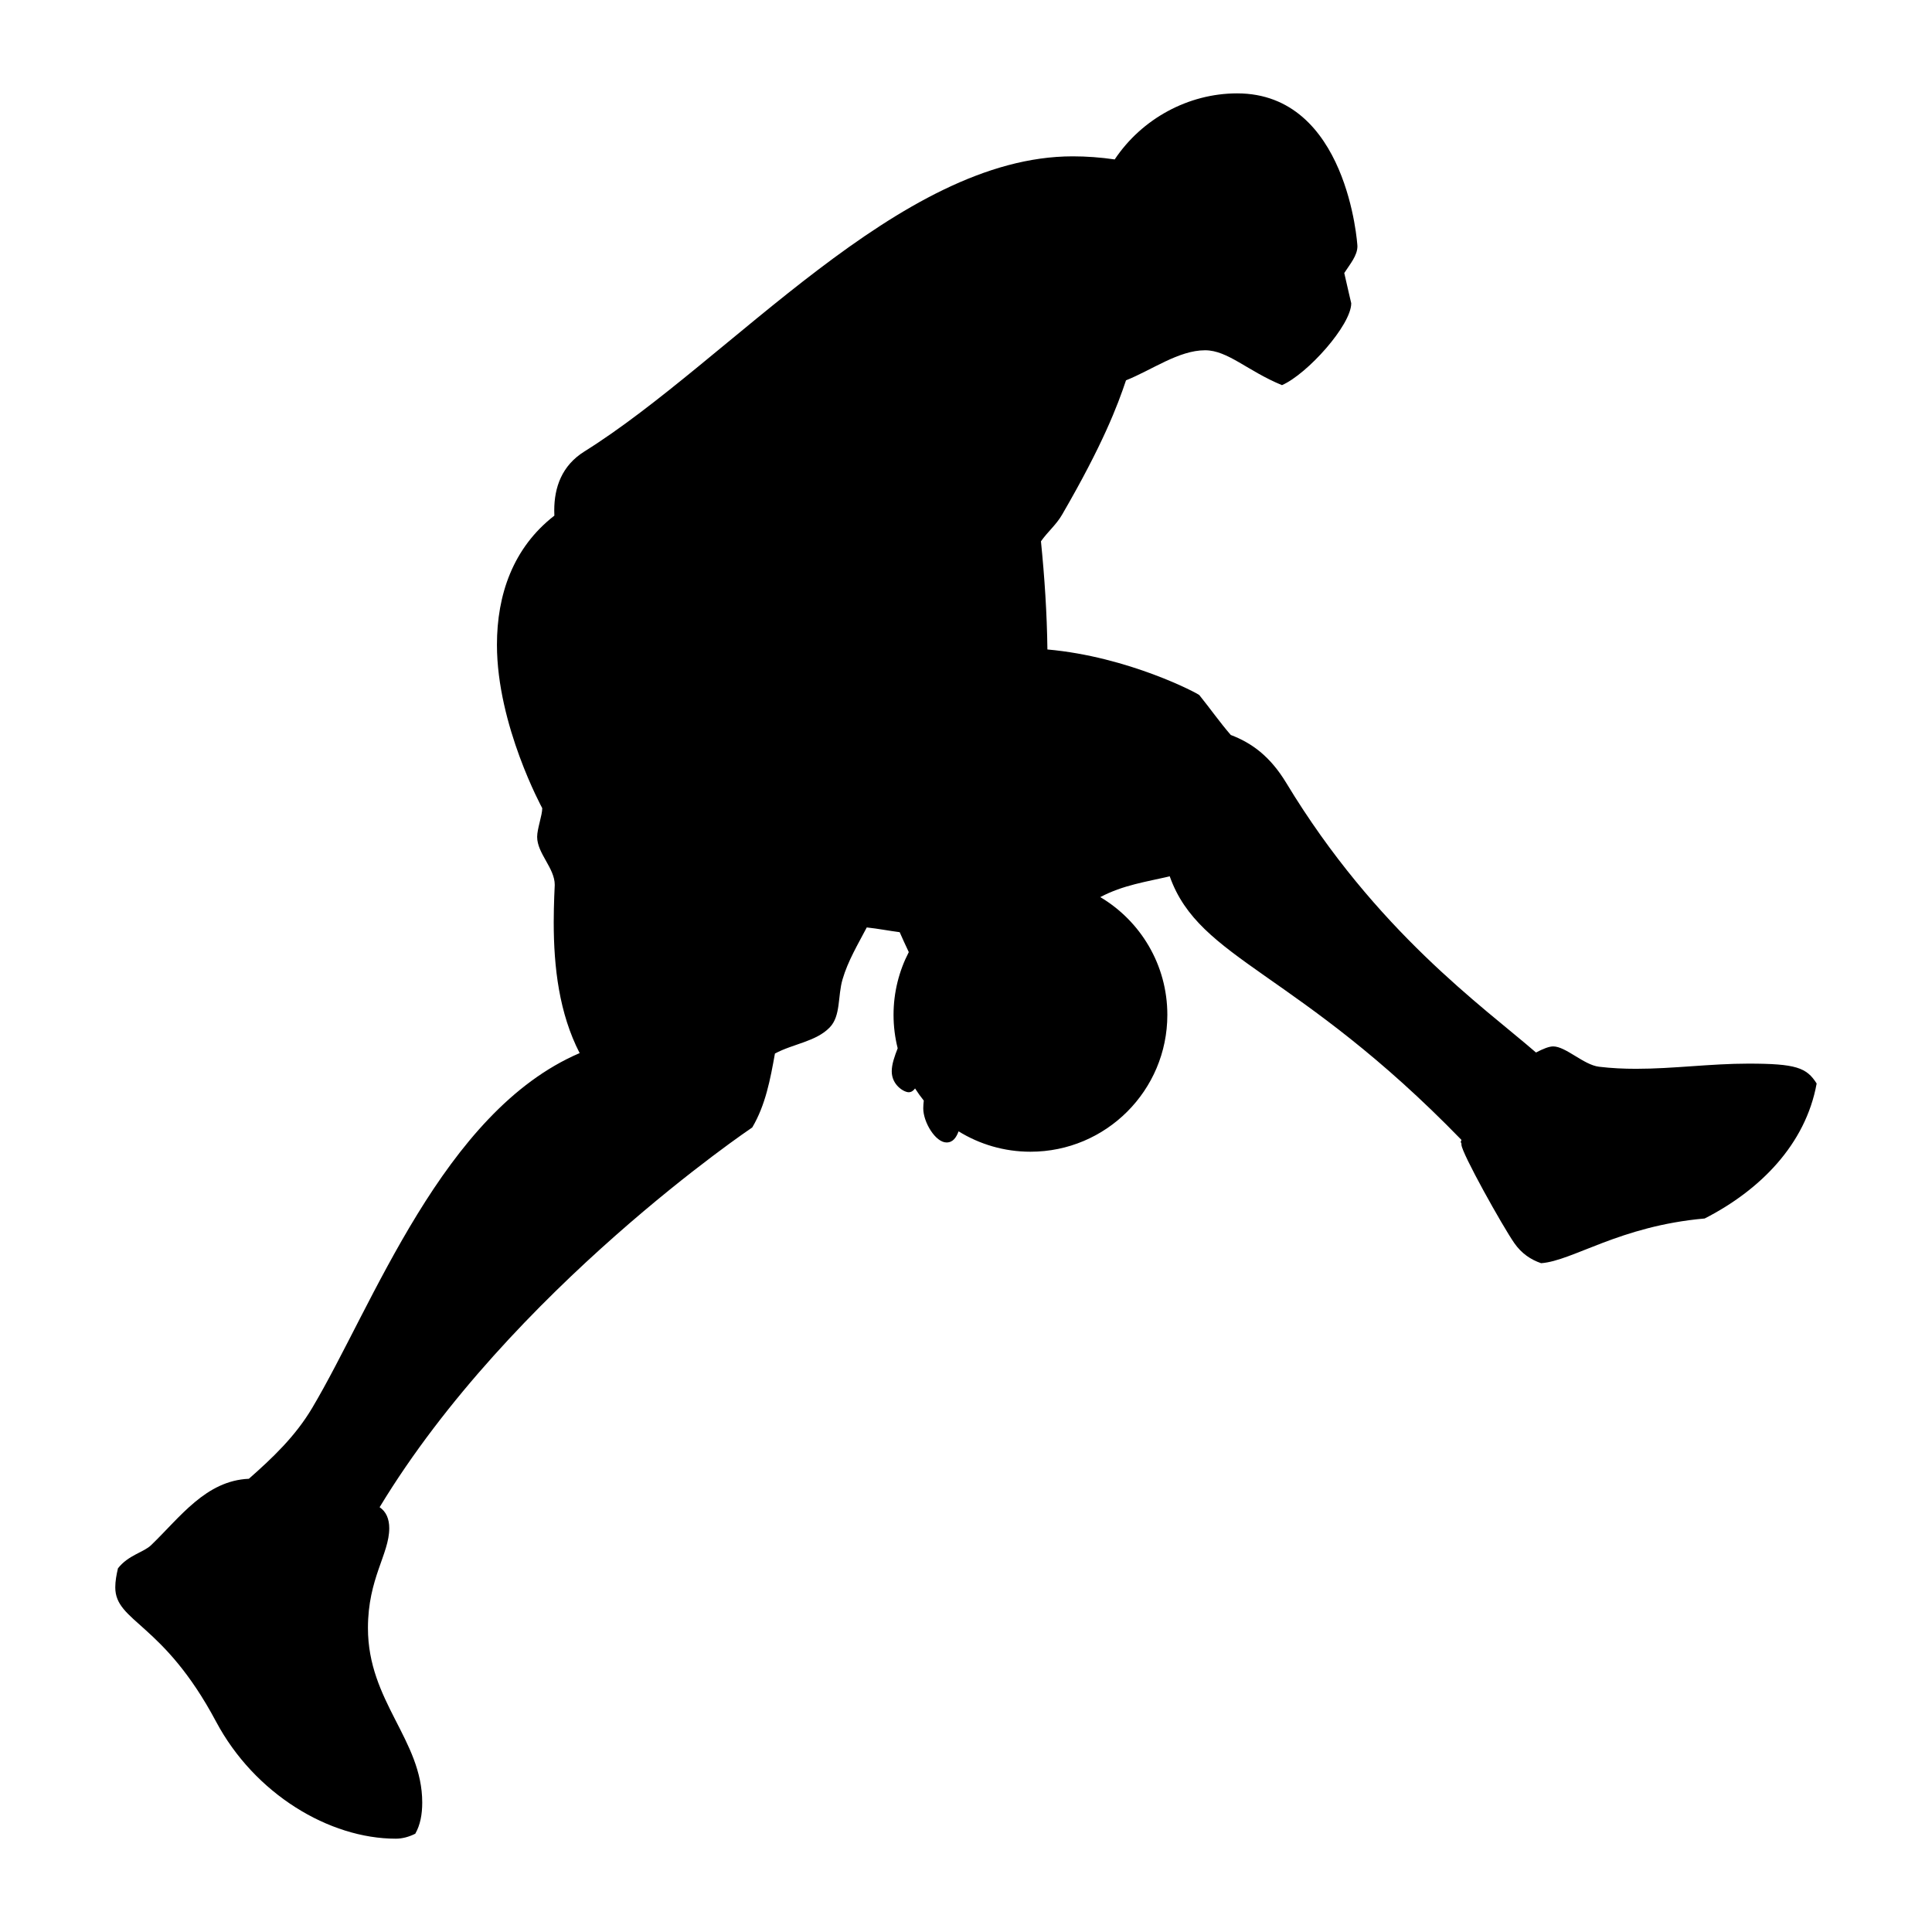
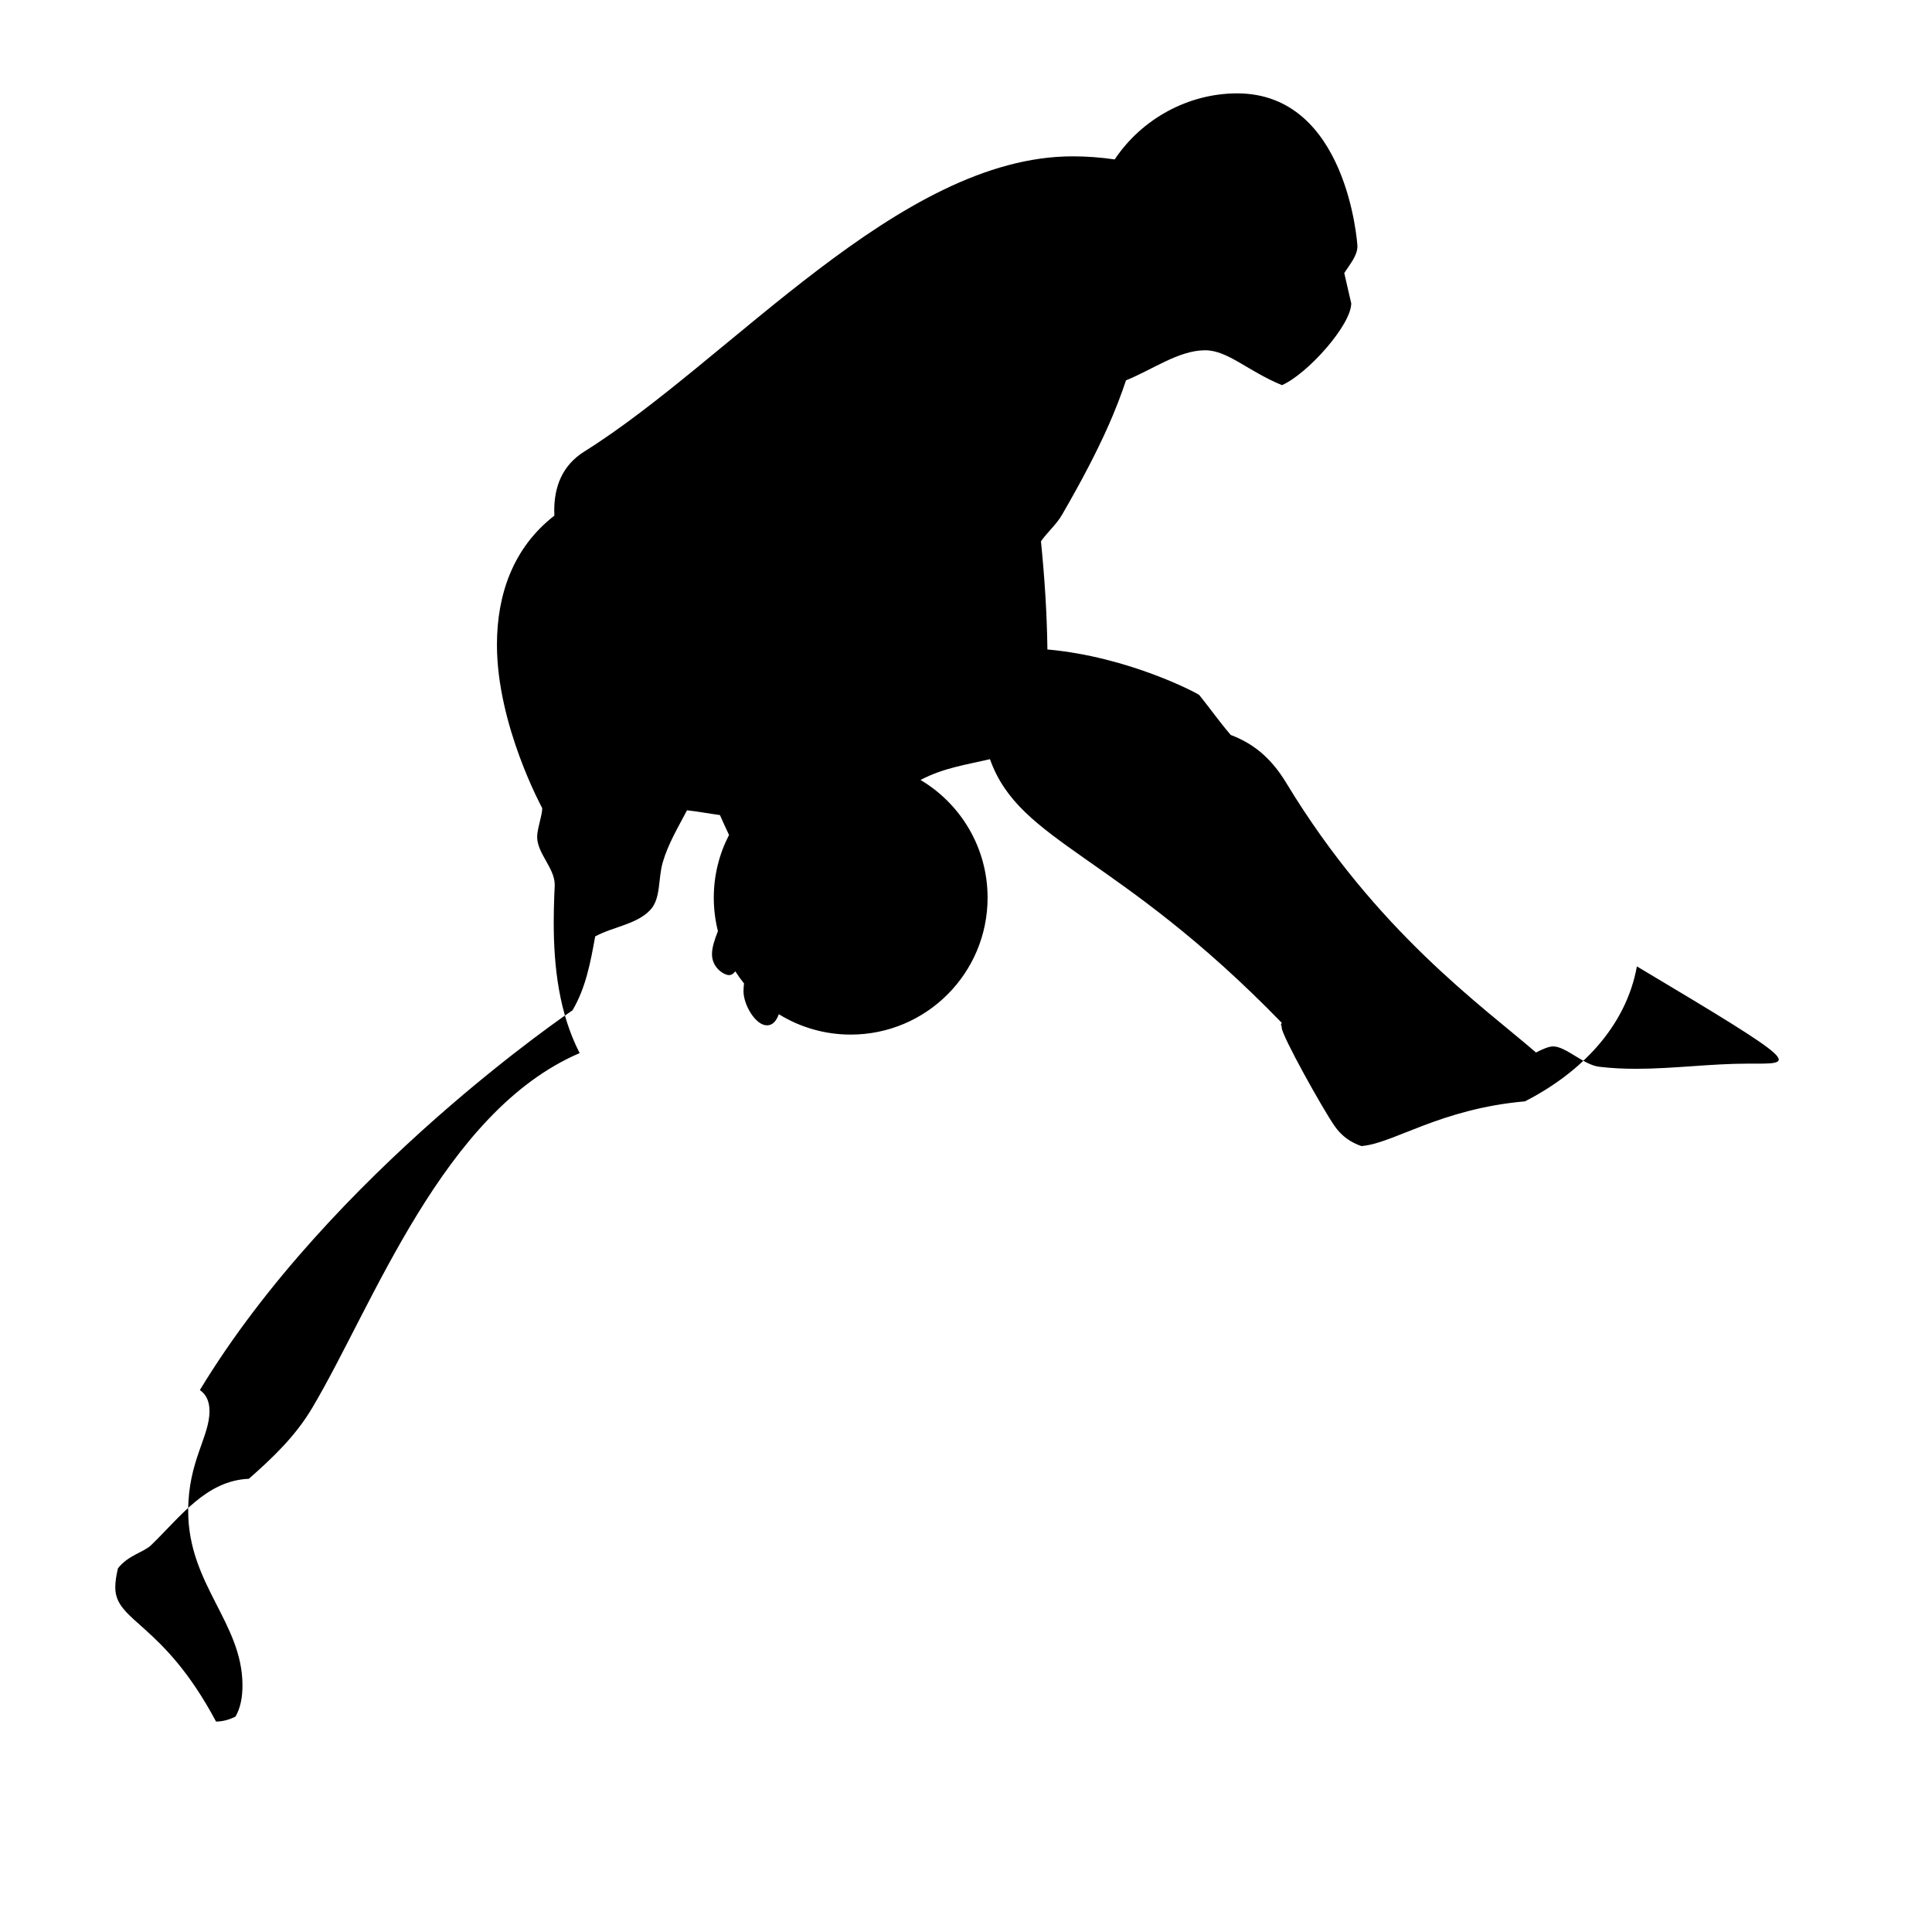
<svg xmlns="http://www.w3.org/2000/svg" version="1.1" x="0px" y="0px" viewBox="22.366 337.079 100 100" enable-background="new 22.366 337.079 100 100" xml:space="preserve">
  <g id="background">
    <g id="XMLID_7_">
-       <path id="XMLID_97_" d="M112.859,392.132c-1.954,0-3.875,0.268-5.809,0.268c-0.638,0-1.277-0.029-1.92-0.107    c-0.795-0.096-1.718-1.052-2.372-1.052c-0.214,0-0.522,0.124-0.889,0.316c-2.736-2.372-8.279-6.273-12.923-13.949    c-0.839-1.387-1.792-2.076-2.875-2.487c-0.567-0.653-1.051-1.348-1.627-2.062c-0.069-0.086-3.663-1.991-7.864-2.363    c-0.023-1.866-0.146-3.732-0.334-5.598c0.339-0.486,0.789-0.854,1.09-1.373c2.114-3.641,2.878-5.659,3.312-6.96    c1.349-0.539,2.729-1.556,4.094-1.556c1.175,0,2.202,1.074,3.979,1.805c1.311-0.573,3.585-3.105,3.585-4.238    c0-0.016-0.173-0.717-0.361-1.565c0.302-0.468,0.681-0.903,0.681-1.388c0-0.096-0.514-7.911-6.225-7.911    c-2.527,0-4.935,1.314-6.338,3.419c-0.727-0.106-1.452-0.16-2.174-0.16c-8.985,0-17.733,10.563-25.276,15.277    c-1.167,0.729-1.559,1.856-1.559,3.05c0,0.09,0.002,0.18,0.006,0.27c-2.147,1.666-2.972,4.101-2.972,6.684    c0,4.17,2.345,8.457,2.345,8.458c0,0.372-0.264,1.065-0.264,1.485c0,0.858,0.911,1.613,0.911,2.486c0,0-0.053,1.005-0.053,1.931    c0,2.344,0.284,4.719,1.342,6.775c-7.085,3.034-10.687,13.064-13.854,18.384c-0.867,1.456-2.043,2.572-3.267,3.649    c-2.227,0.097-3.552,1.983-5.06,3.436c-0.39,0.376-1.181,0.513-1.716,1.199c-0.078,0.332-0.139,0.665-0.139,0.983    c0,1.804,2.474,1.8,5.215,6.948c1.995,3.747,5.86,6.063,9.304,6.063c0.348,0,0.687-0.096,1.009-0.257    c0.257-0.449,0.36-0.998,0.36-1.612c0-3.248-2.81-5.224-2.81-9.033c0-2.575,1.103-3.827,1.103-5.168    c0-0.474-0.154-0.854-0.499-1.087c6.825-11.276,19.288-19.656,19.288-19.656c0.688-1.164,0.934-2.488,1.174-3.826    c0.955-0.512,2.132-0.616,2.843-1.36c0.571-0.597,0.402-1.617,0.657-2.483c0.281-0.957,0.792-1.804,1.253-2.684    c0.57,0.06,1.135,0.172,1.704,0.246c0.126,0.288,0.289,0.647,0.471,1.031c-0.503,0.973-0.789,2.077-0.789,3.248    c0,0.597,0.075,1.176,0.214,1.73c-0.158,0.408-0.307,0.819-0.307,1.194c0,0.71,0.632,1.081,0.877,1.081    c0.136,0,0.244-0.078,0.33-0.196c0.139,0.218,0.289,0.427,0.451,0.628c-0.015,0.135-0.027,0.269-0.027,0.401    c0,0.722,0.634,1.767,1.206,1.767c0.331,0,0.5-0.253,0.623-0.576c1.081,0.668,2.355,1.055,3.72,1.055    c3.913,0,7.085-3.172,7.085-7.085c0-2.592-1.393-4.859-3.471-6.094c1.19-0.631,2.393-0.79,3.594-1.077    c1.542,4.358,6.576,4.862,15.1,13.644c-0.098,0.274,0,0,0,0.248c0,0.413,2.13,4.224,2.737,5.096    c0.374,0.537,0.851,0.855,1.387,1.038c1.638-0.119,4.055-1.925,8.466-2.314c2.857-1.46,5.223-3.829,5.795-6.986    C115.878,392.337,115.323,392.132,112.859,392.132z" />
+       <path id="XMLID_97_" d="M112.859,392.132c-1.954,0-3.875,0.268-5.809,0.268c-0.638,0-1.277-0.029-1.92-0.107    c-0.795-0.096-1.718-1.052-2.372-1.052c-0.214,0-0.522,0.124-0.889,0.316c-2.736-2.372-8.279-6.273-12.923-13.949    c-0.839-1.387-1.792-2.076-2.875-2.487c-0.567-0.653-1.051-1.348-1.627-2.062c-0.069-0.086-3.663-1.991-7.864-2.363    c-0.023-1.866-0.146-3.732-0.334-5.598c0.339-0.486,0.789-0.854,1.09-1.373c2.114-3.641,2.878-5.659,3.312-6.96    c1.349-0.539,2.729-1.556,4.094-1.556c1.175,0,2.202,1.074,3.979,1.805c1.311-0.573,3.585-3.105,3.585-4.238    c0-0.016-0.173-0.717-0.361-1.565c0.302-0.468,0.681-0.903,0.681-1.388c0-0.096-0.514-7.911-6.225-7.911    c-2.527,0-4.935,1.314-6.338,3.419c-0.727-0.106-1.452-0.16-2.174-0.16c-8.985,0-17.733,10.563-25.276,15.277    c-1.167,0.729-1.559,1.856-1.559,3.05c0,0.09,0.002,0.18,0.006,0.27c-2.147,1.666-2.972,4.101-2.972,6.684    c0,4.17,2.345,8.457,2.345,8.458c0,0.372-0.264,1.065-0.264,1.485c0,0.858,0.911,1.613,0.911,2.486c0,0-0.053,1.005-0.053,1.931    c0,2.344,0.284,4.719,1.342,6.775c-7.085,3.034-10.687,13.064-13.854,18.384c-0.867,1.456-2.043,2.572-3.267,3.649    c-2.227,0.097-3.552,1.983-5.06,3.436c-0.39,0.376-1.181,0.513-1.716,1.199c-0.078,0.332-0.139,0.665-0.139,0.983    c0,1.804,2.474,1.8,5.215,6.948c0.348,0,0.687-0.096,1.009-0.257    c0.257-0.449,0.36-0.998,0.36-1.612c0-3.248-2.81-5.224-2.81-9.033c0-2.575,1.103-3.827,1.103-5.168    c0-0.474-0.154-0.854-0.499-1.087c6.825-11.276,19.288-19.656,19.288-19.656c0.688-1.164,0.934-2.488,1.174-3.826    c0.955-0.512,2.132-0.616,2.843-1.36c0.571-0.597,0.402-1.617,0.657-2.483c0.281-0.957,0.792-1.804,1.253-2.684    c0.57,0.06,1.135,0.172,1.704,0.246c0.126,0.288,0.289,0.647,0.471,1.031c-0.503,0.973-0.789,2.077-0.789,3.248    c0,0.597,0.075,1.176,0.214,1.73c-0.158,0.408-0.307,0.819-0.307,1.194c0,0.71,0.632,1.081,0.877,1.081    c0.136,0,0.244-0.078,0.33-0.196c0.139,0.218,0.289,0.427,0.451,0.628c-0.015,0.135-0.027,0.269-0.027,0.401    c0,0.722,0.634,1.767,1.206,1.767c0.331,0,0.5-0.253,0.623-0.576c1.081,0.668,2.355,1.055,3.72,1.055    c3.913,0,7.085-3.172,7.085-7.085c0-2.592-1.393-4.859-3.471-6.094c1.19-0.631,2.393-0.79,3.594-1.077    c1.542,4.358,6.576,4.862,15.1,13.644c-0.098,0.274,0,0,0,0.248c0,0.413,2.13,4.224,2.737,5.096    c0.374,0.537,0.851,0.855,1.387,1.038c1.638-0.119,4.055-1.925,8.466-2.314c2.857-1.46,5.223-3.829,5.795-6.986    C115.878,392.337,115.323,392.132,112.859,392.132z" />
    </g>
  </g>
  <g id="pattern-1">
</g>
  <g id="pattern-2_1_">
</g>
</svg>